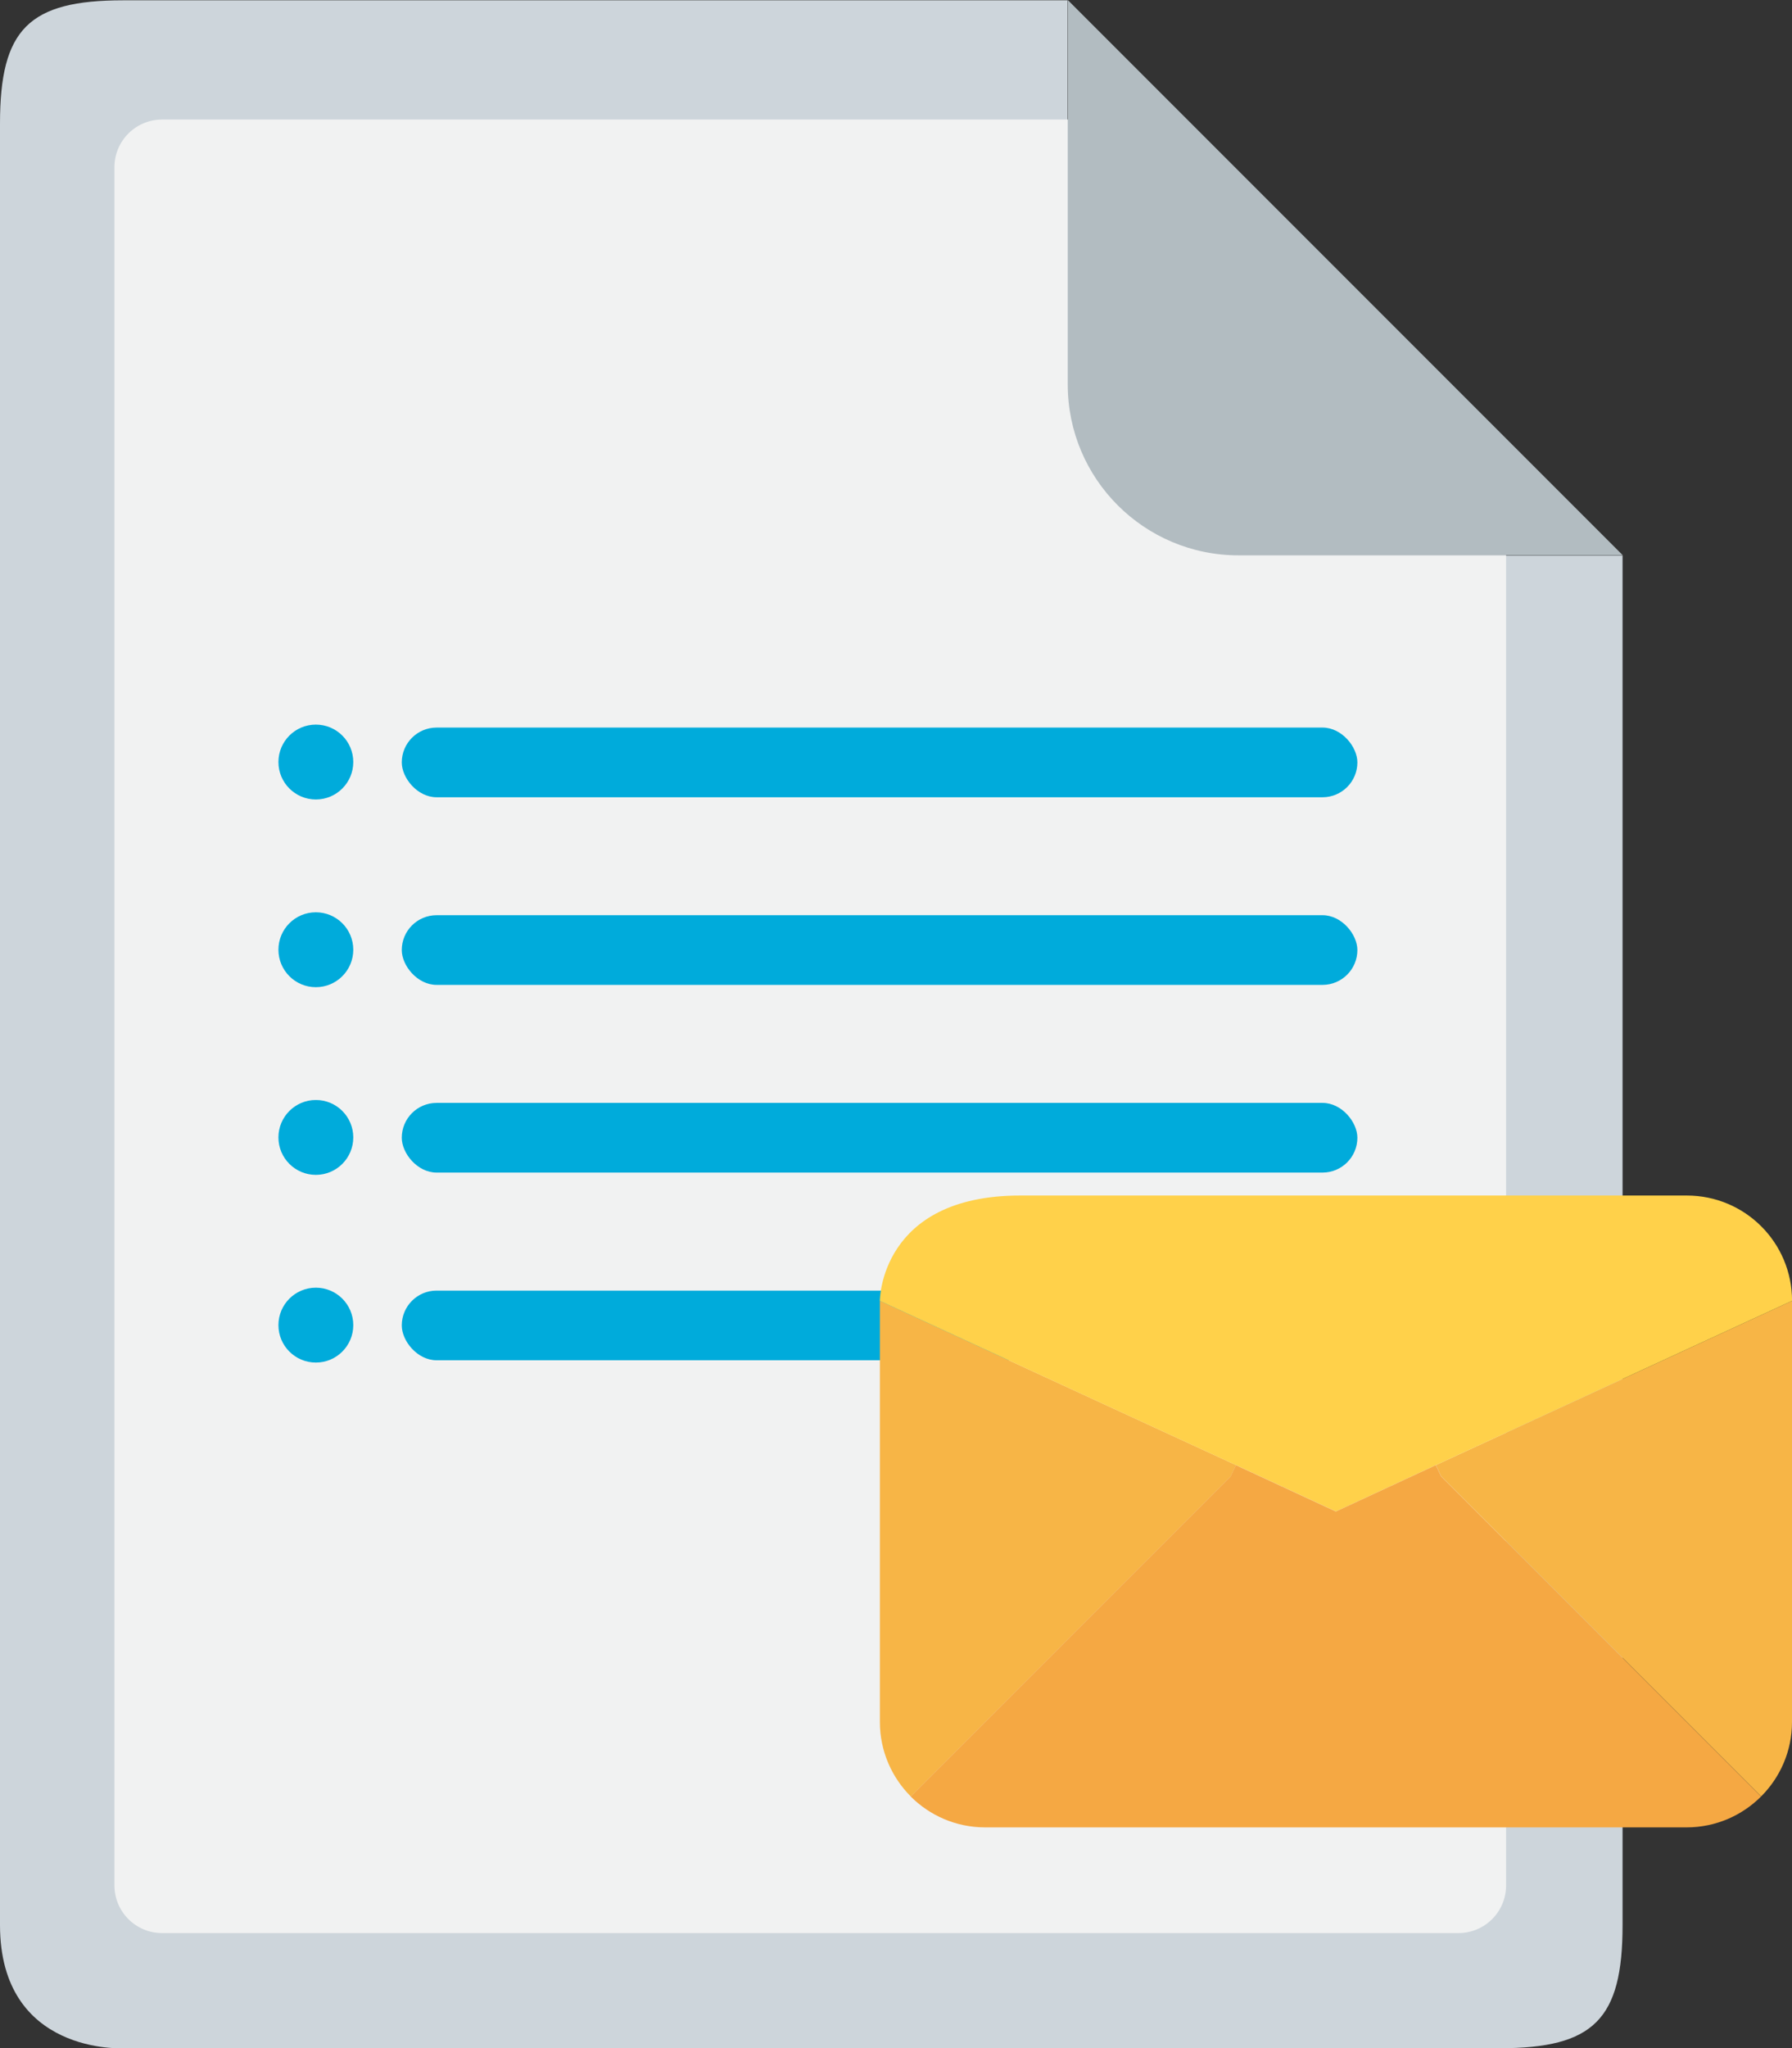
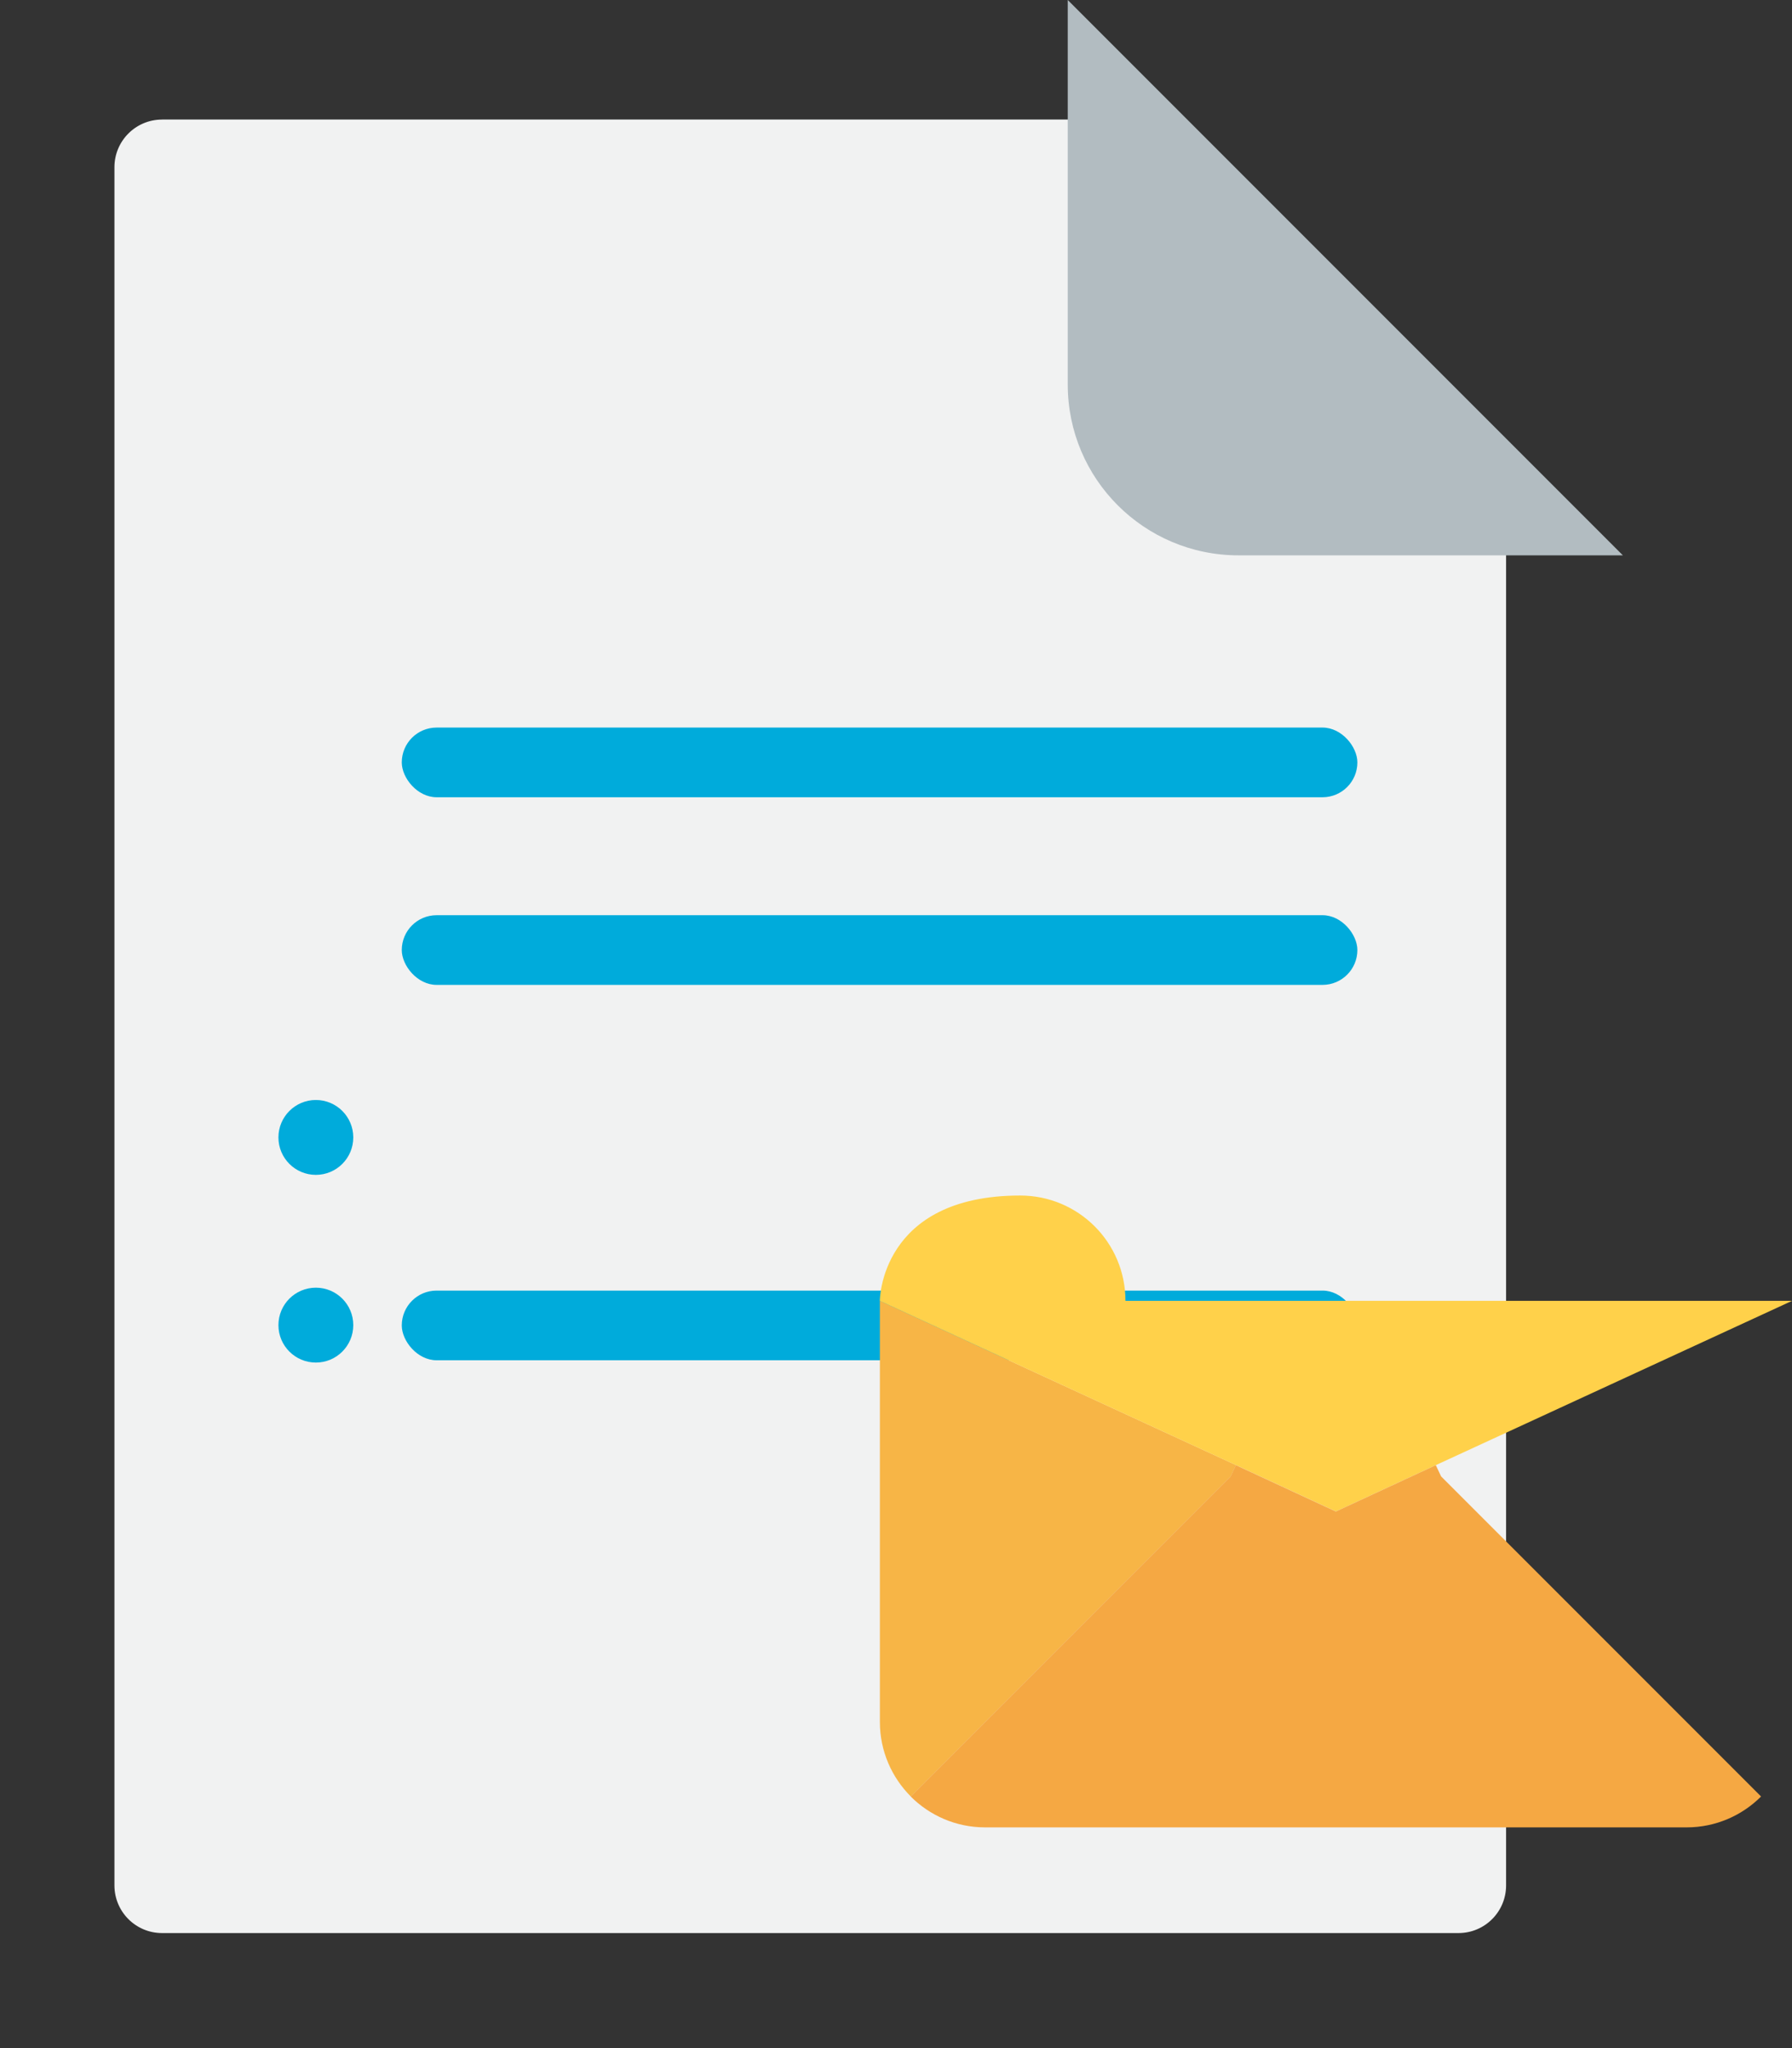
<svg xmlns="http://www.w3.org/2000/svg" id="Lag_2" viewBox="0 0 289.69 330.98">
  <rect x="0" y="0" width="289.69" height="330.98" fill="#333333" stroke="none" />
  <defs>
    <style>.cls-1{fill:#f1f2f2;}.cls-2{fill:#ffd14a;}.cls-3{fill:#b2bcc1;}.cls-4{fill:#f7b546;}.cls-5{fill:#f5a843;}.cls-6{fill:#cdd5db;}.cls-7{fill:#00abdb;}</style>
  </defs>
  <g id="Lag_1-2">
    <g id="Path_5907-2">
-       <path class="cls-6" d="M262.3,89.79v221.28c0,15.25-4.65,19.91-19.91,19.91H19.91s-19.91,1.09-19.91-19.91V19.96C0,4.7,4.65.05,19.91.05h152.66v62.13c0,15.25,12.35,27.61,27.6,27.61h62.14Z" />
-     </g>
+       </g>
    <g id="Rectangle_759">
      <path class="cls-1" d="M26.2,19.31h158.13c4.26,0,59.14,58.25,59.14,62.5v222.86c0,4.26-3.45,7.7-7.7,7.7H26.2c-4.26,0-7.7-3.45-7.7-7.7V27.02c0-4.26,3.45-7.7,7.7-7.7Z" />
    </g>
    <g id="Path_5908">
      <path class="cls-3" d="M262.34,89.74h-62.12c-15.25,0-27.61-12.35-27.61-27.6,0,0,0,0,0-.01V0l89.74,89.74Z" />
    </g>
    <rect class="cls-7" x="64.95" y="117.57" width="154.48" height="11.26" rx="5.63" ry="5.63" />
-     <circle class="cls-7" cx="51.06" cy="123.14" r="6.05" />
    <rect class="cls-7" x="64.95" y="147.89" width="154.48" height="11.26" rx="5.63" ry="5.63" />
-     <circle class="cls-7" cx="51.06" cy="153.47" r="6.05" />
-     <rect class="cls-7" x="64.95" y="178.22" width="154.48" height="11.26" rx="5.63" ry="5.63" />
    <circle class="cls-7" cx="51.06" cy="183.8" r="6.05" />
    <rect class="cls-7" x="64.95" y="208.55" width="154.48" height="11.26" rx="5.63" ry="5.63" />
    <circle class="cls-7" cx="51.06" cy="214.13" r="6.05" />
-     <path class="cls-4" d="M289.69,210.21v68.06c0,4.71-1.93,8.96-4.99,12.02l-23.37-23.37-28.36-28.36-.85-1.81,57.57-26.54Z" />
    <path class="cls-4" d="M170.59,266.93l-23.25,23.25-.11.11c-3.06-3.06-4.99-7.32-4.99-12.02v-68.06l57.57,26.54-.85,1.81-28.36,28.36Z" />
-     <path class="cls-2" d="M289.69,210.21l-57.57,26.54-16.16,7.49-16.16-7.49-57.57-26.54s0-17.02,22.69-17.02h107.76c9.42,0,17.02,7.6,17.02,17.02Z" />
+     <path class="cls-2" d="M289.69,210.21l-57.57,26.54-16.16,7.49-16.16-7.49-57.57-26.54s0-17.02,22.69-17.02c9.42,0,17.02,7.6,17.02,17.02Z" />
    <path class="cls-5" d="M147.33,290.18l23.25-23.25,28.36-28.36.85-1.81,16.16,7.49,16.16-7.49.85,1.81,28.36,28.36,23.37,23.37c-3.06,3.06-7.32,4.99-12.02,4.99h-113.43c-4.71,0-8.96-1.93-12.02-4.99l.11-.11Z" />
  </g>
</svg>